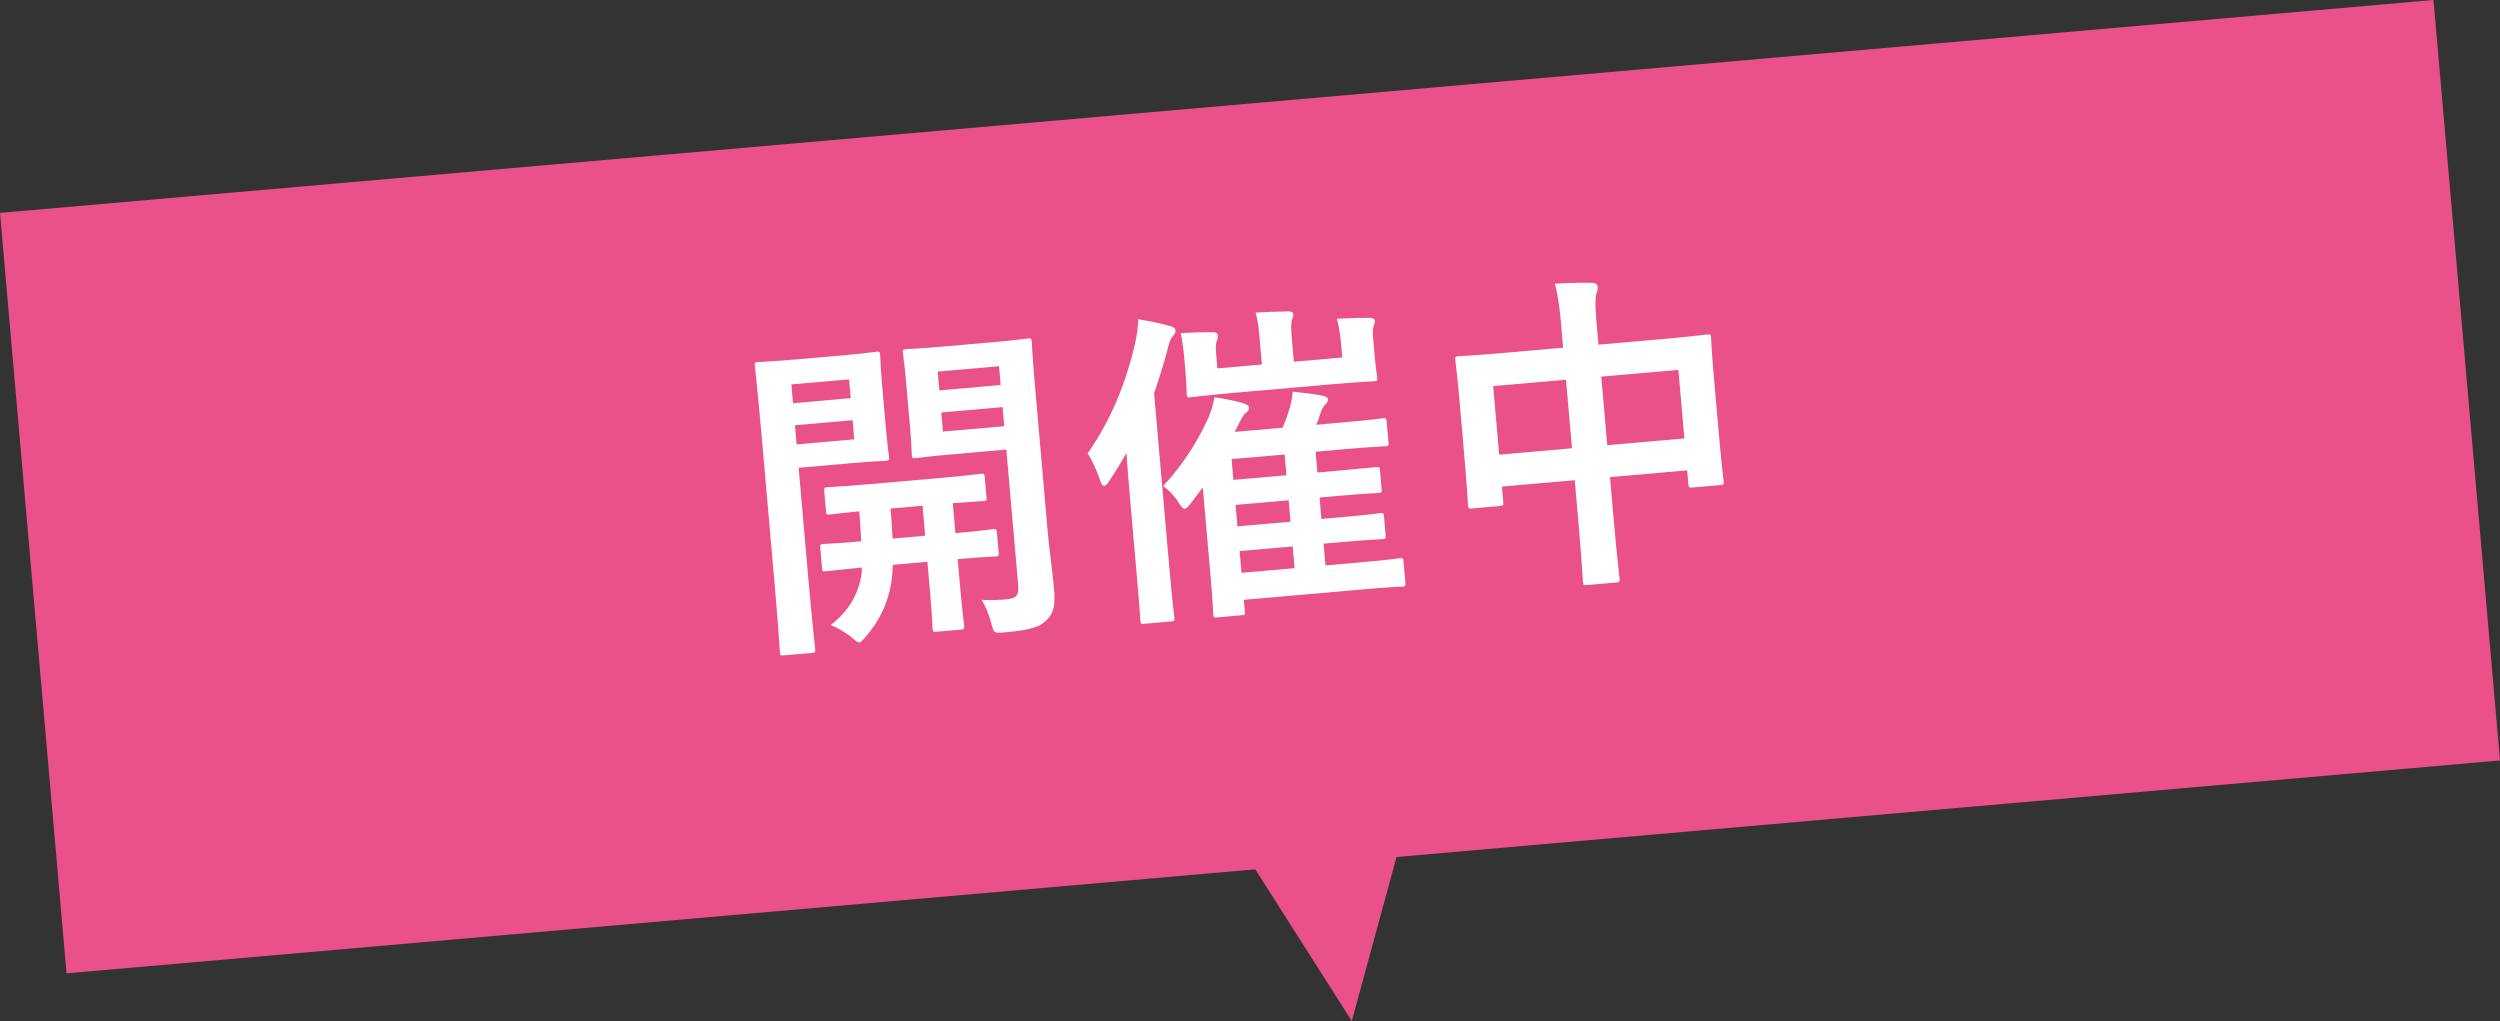
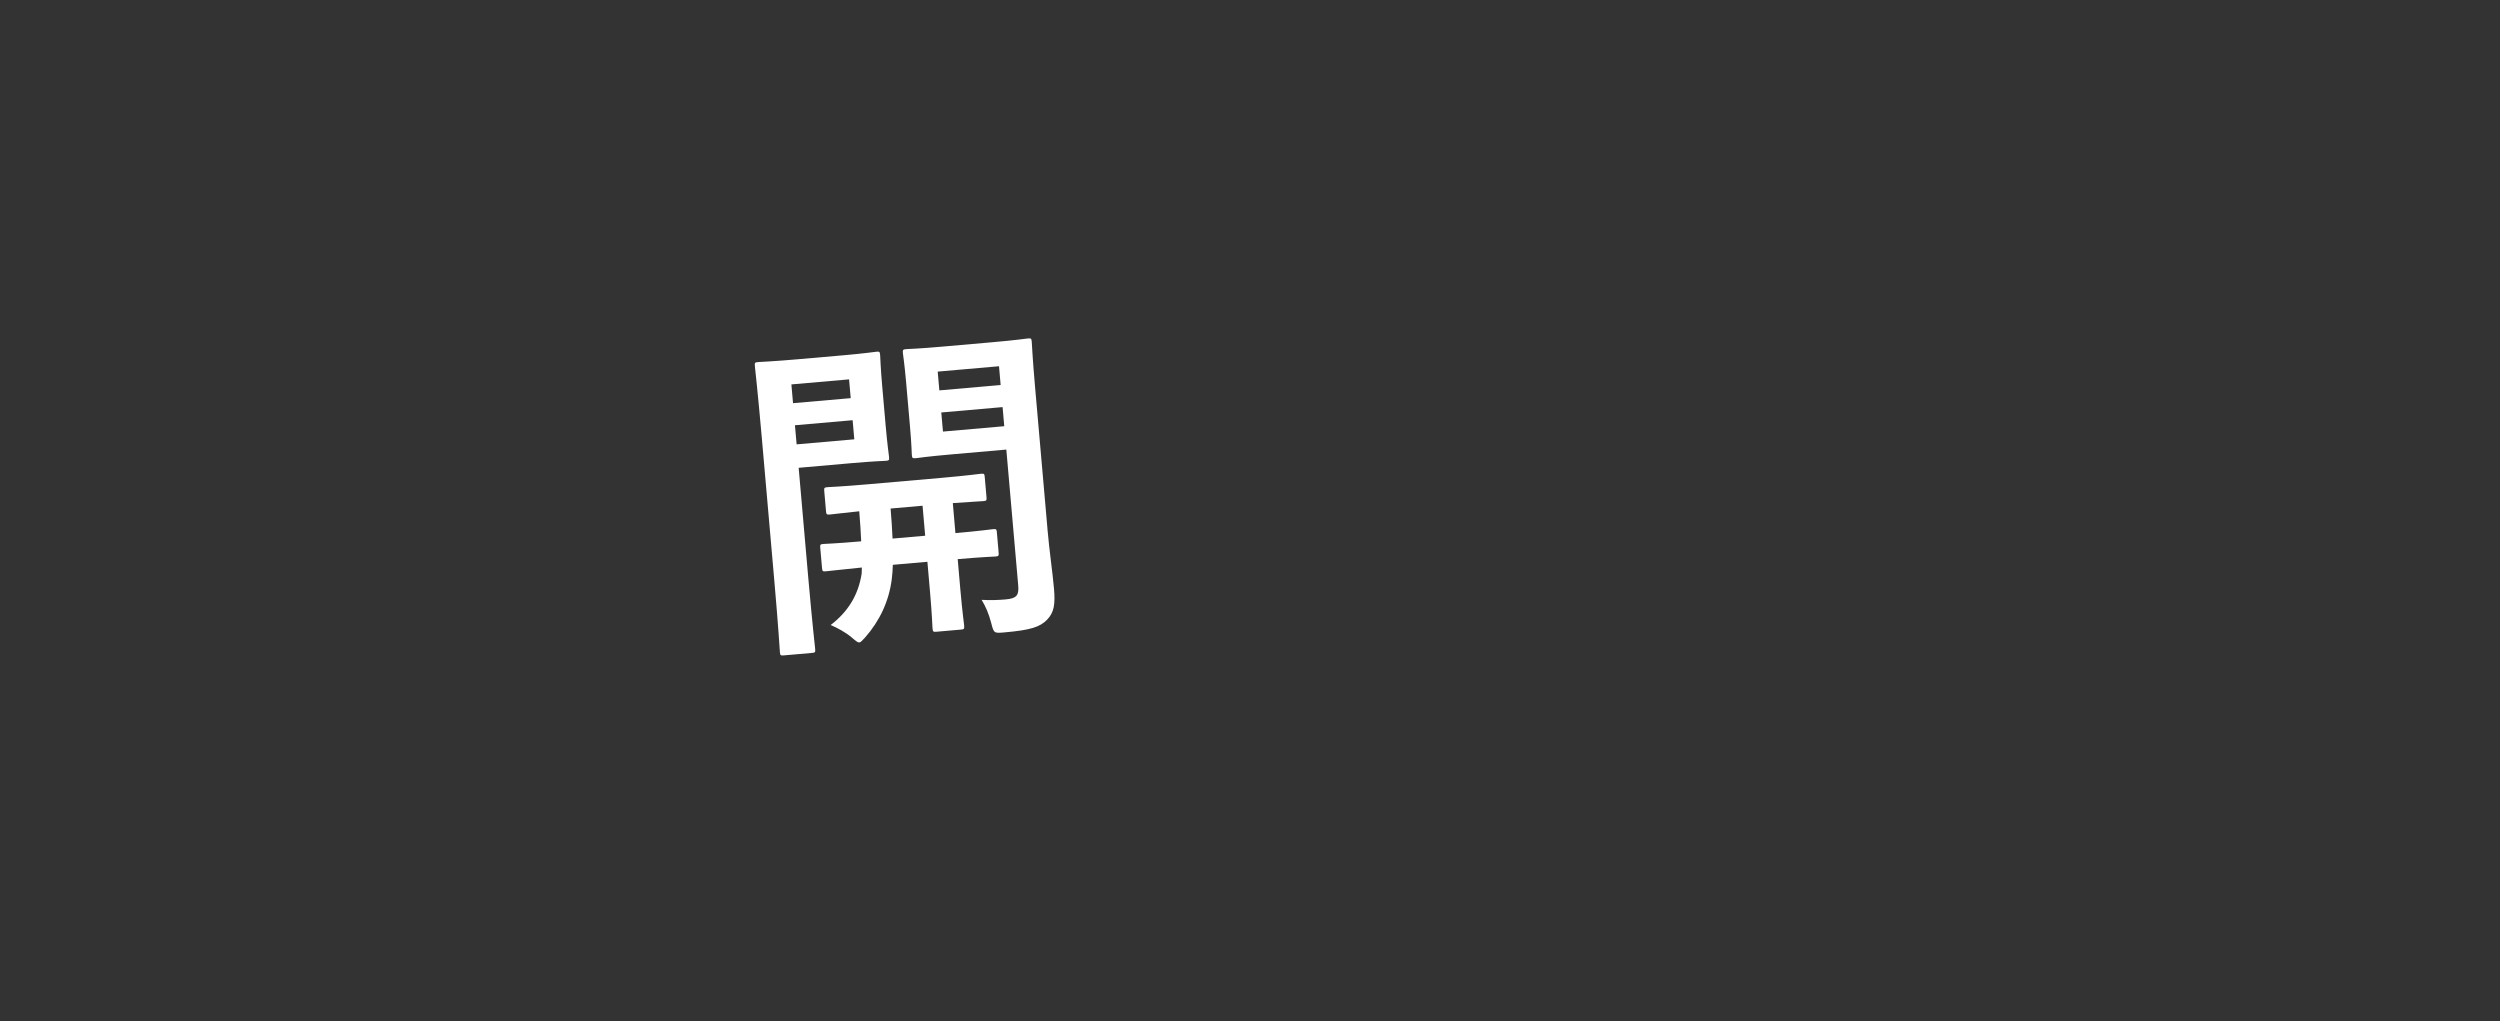
<svg xmlns="http://www.w3.org/2000/svg" id="_レイヤー_2" data-name="レイヤー 2" viewBox="0 0 98.249 40.126">
  <rect x="0" y="0" width="98.249" height="40.126" fill="#333333" stroke="none" />
  <defs>
    <style>
      .cls-1 {
        fill: #fff;
      }

      .cls-1, .cls-2 {
        stroke-width: 0px;
      }

      .cls-2 {
        fill: #e95188;
      }
    </style>
  </defs>
  <g id="main">
    <g>
-       <polyline class="cls-2" points="46.125 29.126 53.125 40.126 56.125 29.126" />
      <g>
-         <rect class="cls-2" x="1.125" y="4.126" width="96" height="30" transform="translate(-1.48 4.354) rotate(-5)" />
        <g>
          <path class="cls-1" d="M33.141,13.963c.855-.075,1.228-.134,1.306-.141.116-.01.131.002.142.131.008.091.014.456.083,1.246l.134,1.528c.069.79.127,1.15.133,1.228.011.129,0,.144-.117.154-.078.007-.456.014-1.311.089l-2.124.186.378,4.326c.159,1.813.263,2.704.271,2.795.011.129,0,.144-.13.155l-1.101.096c-.13.011-.144,0-.155-.13-.008-.091-.06-.987-.219-2.8l-.492-5.621c-.159-1.813-.265-2.73-.273-2.821-.011-.13,0-.144.13-.155.091-.008.585-.025,1.543-.109l1.8-.157ZM31.101,15.107l.065.738,2.267-.198-.065-.738-2.267.198ZM33.508,16.514l-2.267.198.066.751,2.267-.198-.066-.751ZM35.088,22.196c-.008.21-.018.393-.042.565-.107.858-.47,1.633-1.04,2.283-.119.128-.178.198-.23.203-.078.007-.149-.065-.319-.207-.225-.189-.554-.369-.812-.477.673-.516,1.086-1.165,1.219-2.025l.006-.235c-.984.099-1.345.144-1.41.149-.129.011-.144,0-.156-.143l-.068-.777c-.011-.13,0-.144.13-.155.065-.006.443-.013,1.479-.103-.015-.325-.038-.727-.077-1.181-.776.081-1.073.12-1.138.126-.142.012-.156,0-.168-.129l-.069-.79c-.011-.13,0-.144.143-.156.078-.007.469-.015,1.621-.116l2.772-.242c1.153-.101,1.539-.161,1.616-.167.13-.011.144,0,.155.13l.069.79c.011.129,0,.144-.13.155-.065.006-.39.021-1.194.078l.103,1.179c1.023-.09,1.409-.15,1.474-.155.129-.011.144,0,.155.13l.068.777c.012.143,0,.157-.129.168-.065.006-.456.014-1.479.103l.105,1.205c.078.894.142,1.319.148,1.396.012.142,0,.156-.129.168l-.958.084c-.13.011-.144,0-.156-.143-.007-.078-.018-.507-.096-1.401l-.105-1.205-1.36.119ZM36.359,21.054l-.103-1.179-1.256.11c.039.44.061.843.077,1.181l1.282-.112ZM41.162,20.764c.079.907.204,1.731.259,2.366.054.622.004.939-.271,1.224-.276.285-.643.409-1.679.499-.401.035-.414.036-.514-.36-.099-.383-.228-.672-.38-.919.367.02.666.007.951-.018.427-.037.521-.163.487-.552l-.467-5.336-2.124.186c-1.01.088-1.345.144-1.422.151-.143.012-.156,0-.168-.129-.007-.078-.006-.365-.073-1.129l-.152-1.735c-.066-.751-.118-1.047-.126-1.137-.011-.13,0-.144.143-.156.078-.007.417-.01,1.427-.099l1.904-.167c1.01-.088,1.358-.145,1.435-.152.129-.011.144,0,.155.13.008.091.03.637.13,1.776l.486,5.556ZM36.851,14.604l.065.738,2.409-.211-.064-.738-2.409.211ZM39.401,15.999l-2.409.211.066.751,2.409-.211-.066-.751Z" />
-           <path class="cls-1" d="M44.398,19.424c-.041-.466-.092-1.049-.129-1.62-.203.357-.42.715-.663,1.076-.079.138-.151.209-.216.215-.052.005-.096-.057-.148-.196-.141-.418-.335-.845-.499-1.079.904-1.306,1.488-2.688,1.876-4.366.064-.306.103-.609.116-.911.437.079.822.15,1.25.269.134.041.203.087.211.177.008.091-.038.16-.122.245-.072.072-.114.193-.2.54-.157.588-.331,1.138-.519,1.677l.599,6.851c.111,1.269.193,1.902.198,1.966.011.129,0,.143-.117.154l-1.075.094c-.129.011-.131-.002-.142-.131-.007-.078-.049-.701-.16-1.97l-.262-2.992ZM46.815,19.761c-.117.154-.189.225-.254.231-.078.007-.137-.079-.258-.265-.181-.284-.379-.463-.59-.627.763-.824,1.302-1.68,1.687-2.497.147-.261.268-.663.33-.995.424.067.835.149,1.131.24.147.039.218.098.223.163.007.078-.038.16-.125.22-.123.089-.232.333-.431.742l1.878-.164c.109-.244.191-.5.264-.715.061-.201.108-.401.134-.703.408.043.909.103,1.163.159.145.026.215.073.22.137.008.091-.027.133-.112.219-.072.072-.139.195-.18.329-.05.174-.103.322-.169.458l1.023-.09c1.14-.1,1.526-.16,1.604-.166.116-.01.131.002.142.131l.072.816c.011.13,0,.144-.117.154-.078.007-.469.015-1.608.115l-1.14.1.071.816.738-.065c1.114-.097,1.488-.143,1.566-.15.129-.011.144,0,.154.117l.064.738c.012.142,0,.156-.129.168-.078.007-.456.014-1.569.111l-.738.065.073.842.738-.065c1.114-.097,1.487-.156,1.565-.163.129-.011.144,0,.155.13l.063.725c.012.142,0,.156-.129.168-.078.007-.456.014-1.569.111l-.738.065.075.855,1.269-.111c1.178-.103,1.578-.164,1.643-.17.13-.011.144,0,.156.143l.07.803c.012.142,0,.156-.129.168-.065.006-.469.015-1.647.118l-4.572.4.04.453c.011.129,0,.144-.13.155l-.958.084c-.13.011-.144,0-.155-.13-.006-.065-.008-.391-.089-1.31l-.321-3.665-.457.601ZM52.699,13.478c-.03-.337-.065-.595-.161-.952.454-.027.884-.038,1.302-.036.118.003.187.049.193.114.007.078-.029.12-.048.2-.031.094-.044.239-.017.55l.05.57c.05.57.098.827.105.904.011.13,0,.144-.143.156-.077.007-.52.019-1.763.128l-3.665.321c-1.243.109-1.681.173-1.759.18-.129.011-.143,0-.155-.13-.008-.091-.003-.339-.053-.909l-.049-.557c-.025-.285-.062-.556-.133-.928.454-.027.845-.035,1.289-.035.105.004.161.051.167.116.008.091-.012.158-.044.239-.032.081-.046.226-.021.511l.049.557,1.749-.153-.073-.829c-.051-.583-.076-.868-.171-1.212.467-.028.871-.037,1.288-.047.118.003.186.036.191.101.008.091-.026.146-.057.24-.03.107-.042.265.005.809l.073.829,1.904-.167-.05-.57ZM50.557,18.677l-.071-.816-2.085.182.071.816,2.085-.182ZM50.717,20.503l-.073-.842-2.085.182.073.842,2.085-.182ZM50.877,22.329l-.075-.855-2.085.182.075.855,2.085-.182Z" />
-           <path class="cls-1" d="M61.357,12.799c-.063-.725-.13-1.189-.249-1.649.48-.029,1-.048,1.446-.035.118.003.226.046.234.136.008.091-.01.184-.042.265-.051.161-.065.449-.012,1.058l.085.971,2.512-.22c1.243-.109,1.668-.172,1.759-.18.13-.011.144,0,.155.13.007.078.016.481.115,1.608l.131,1.502c.181,2.072.24,2.446.247,2.523.011.13,0,.144-.13.155l-1.101.096c-.129.011-.143,0-.155-.13l-.048-.544-3.031.265.139,1.593c.135,1.541.23,2.329.236,2.394.011.129,0,.144-.13.155l-1.153.101c-.129.011-.144,0-.155-.13-.007-.078-.048-.844-.181-2.372l-.142-1.619-2.862.25.052.596c.012.143,0,.156-.129.168l-1.101.096c-.13.011-.144,0-.156-.143-.007-.078-.015-.468-.196-2.541l-.117-1.334c-.115-1.321-.178-1.733-.185-1.811-.011-.13,0-.143.13-.155.091-.008.521-.02,1.764-.128l2.344-.205-.076-.868ZM58.917,17.867l2.862-.25-.236-2.694-2.862.25.236,2.694ZM62.929,14.801l.236,2.694,3.031-.265-.236-2.694-3.031.265Z" />
        </g>
      </g>
    </g>
  </g>
</svg>